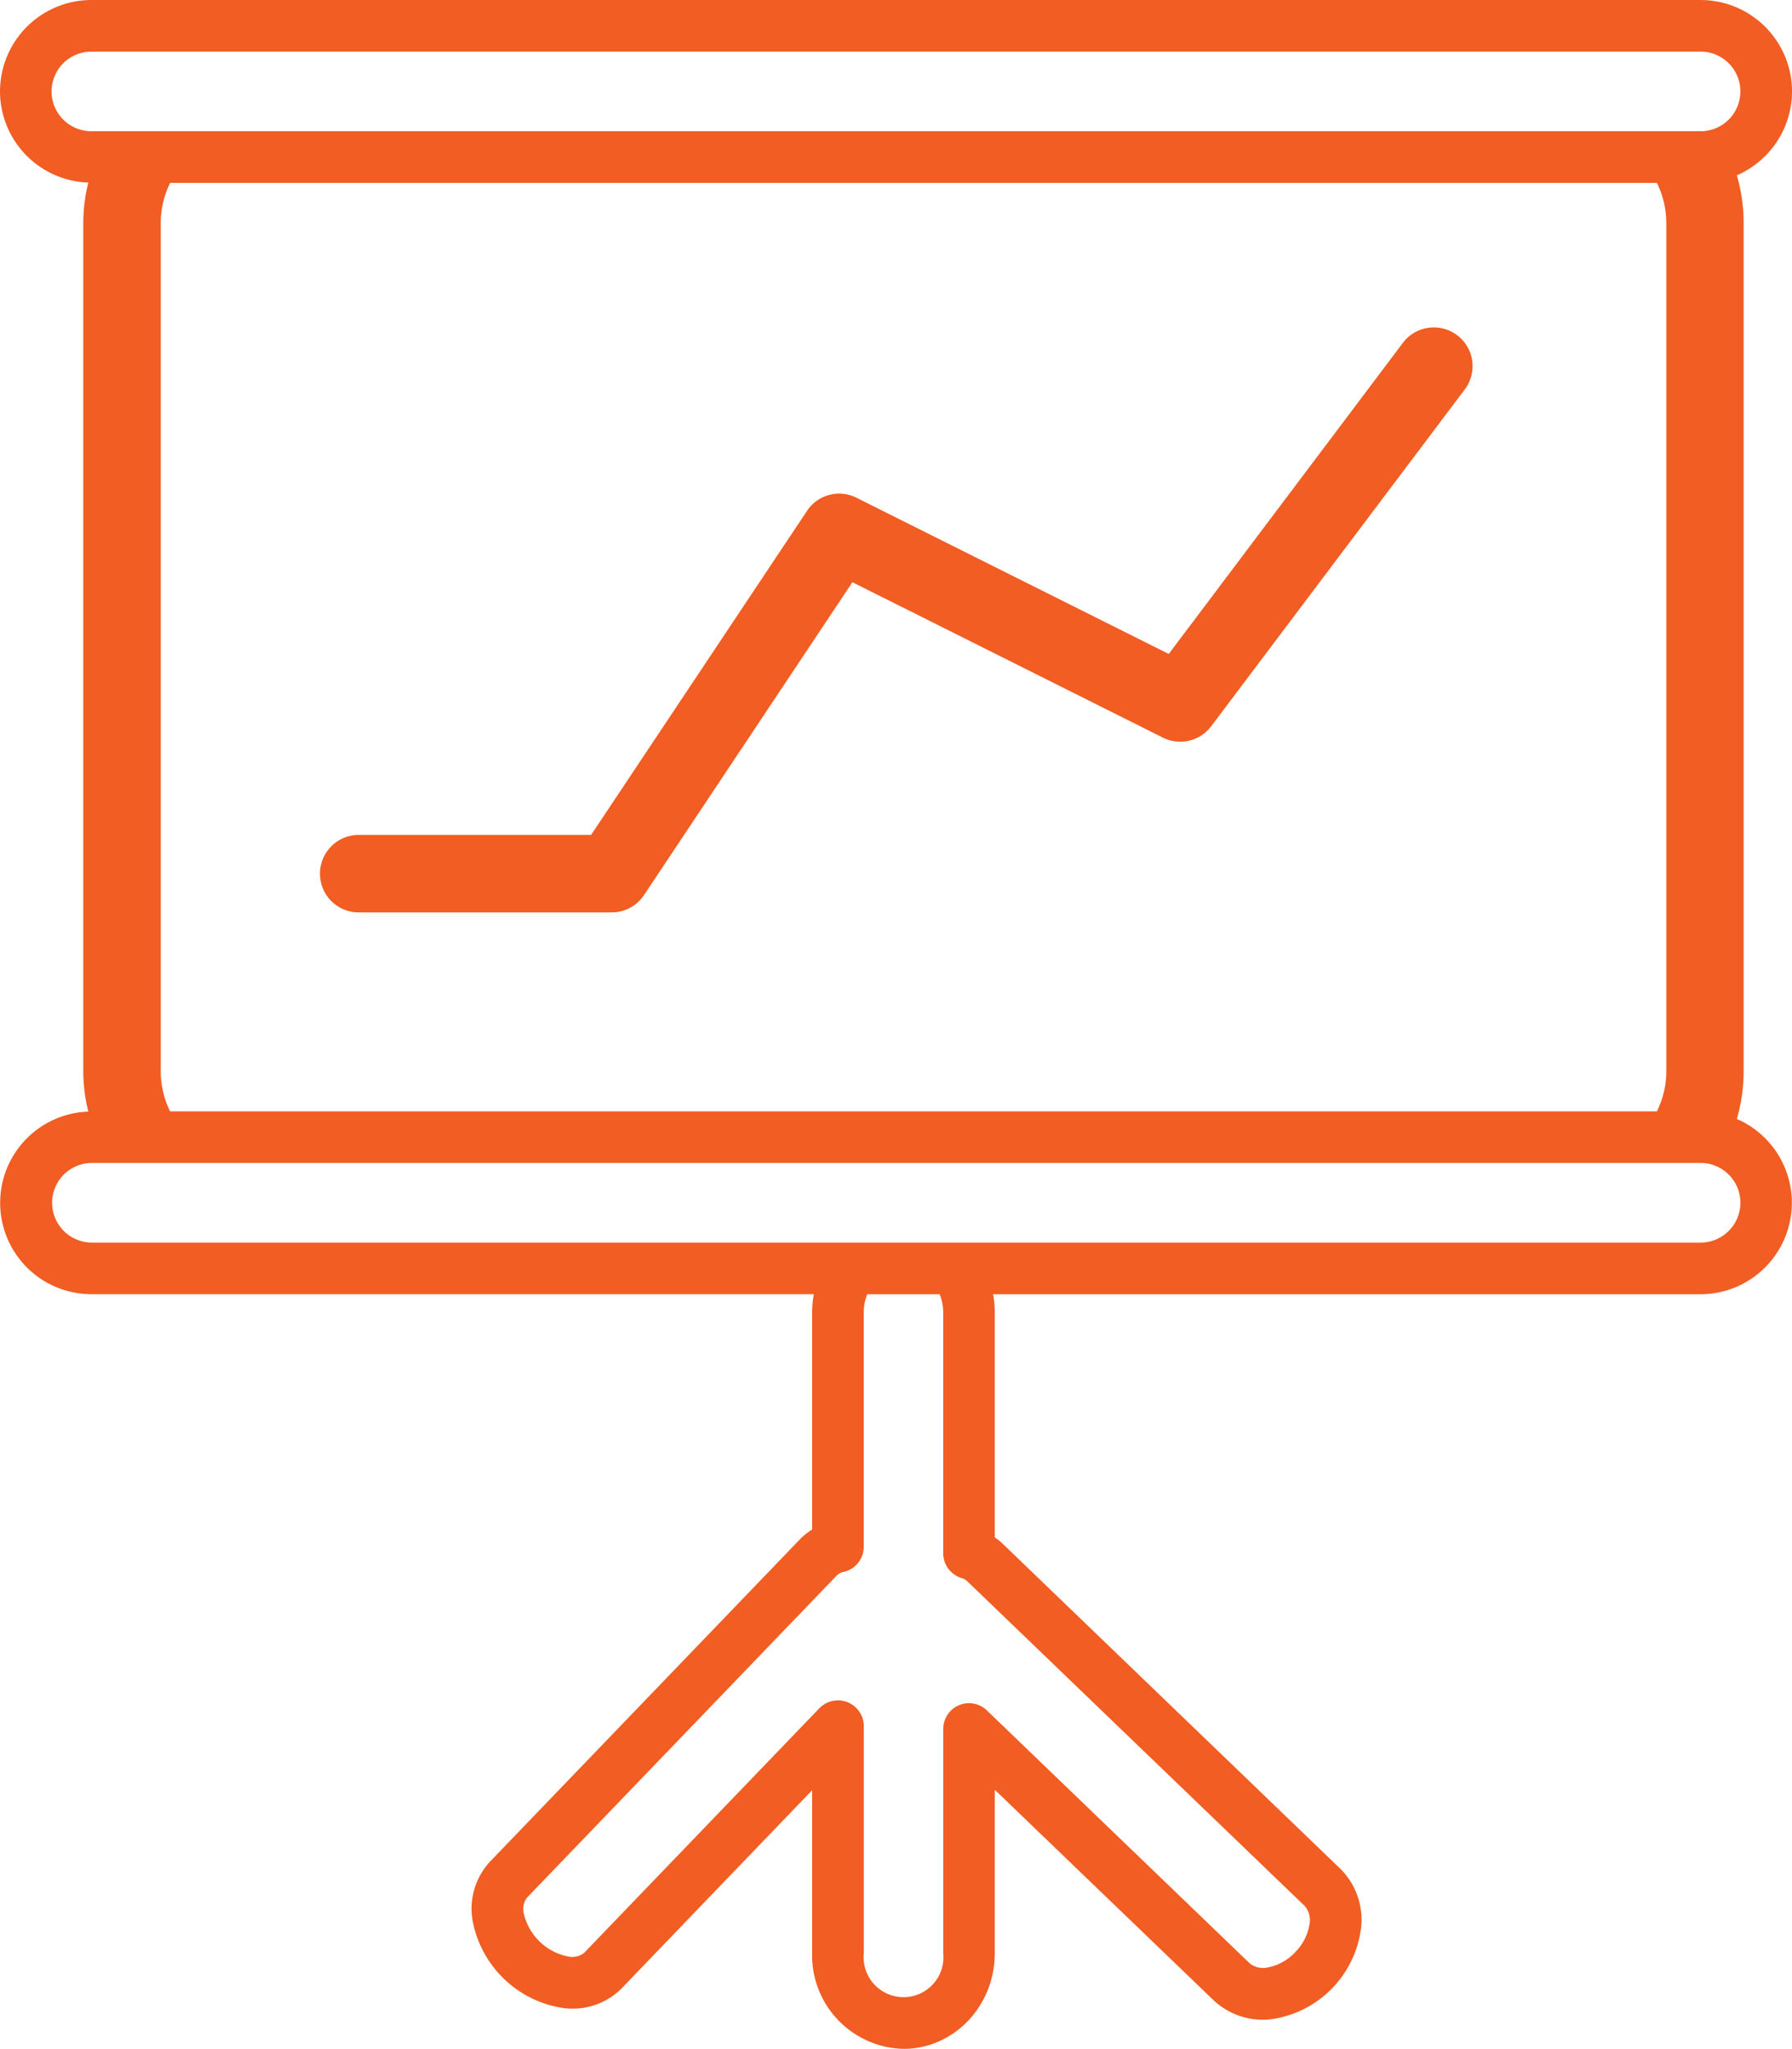
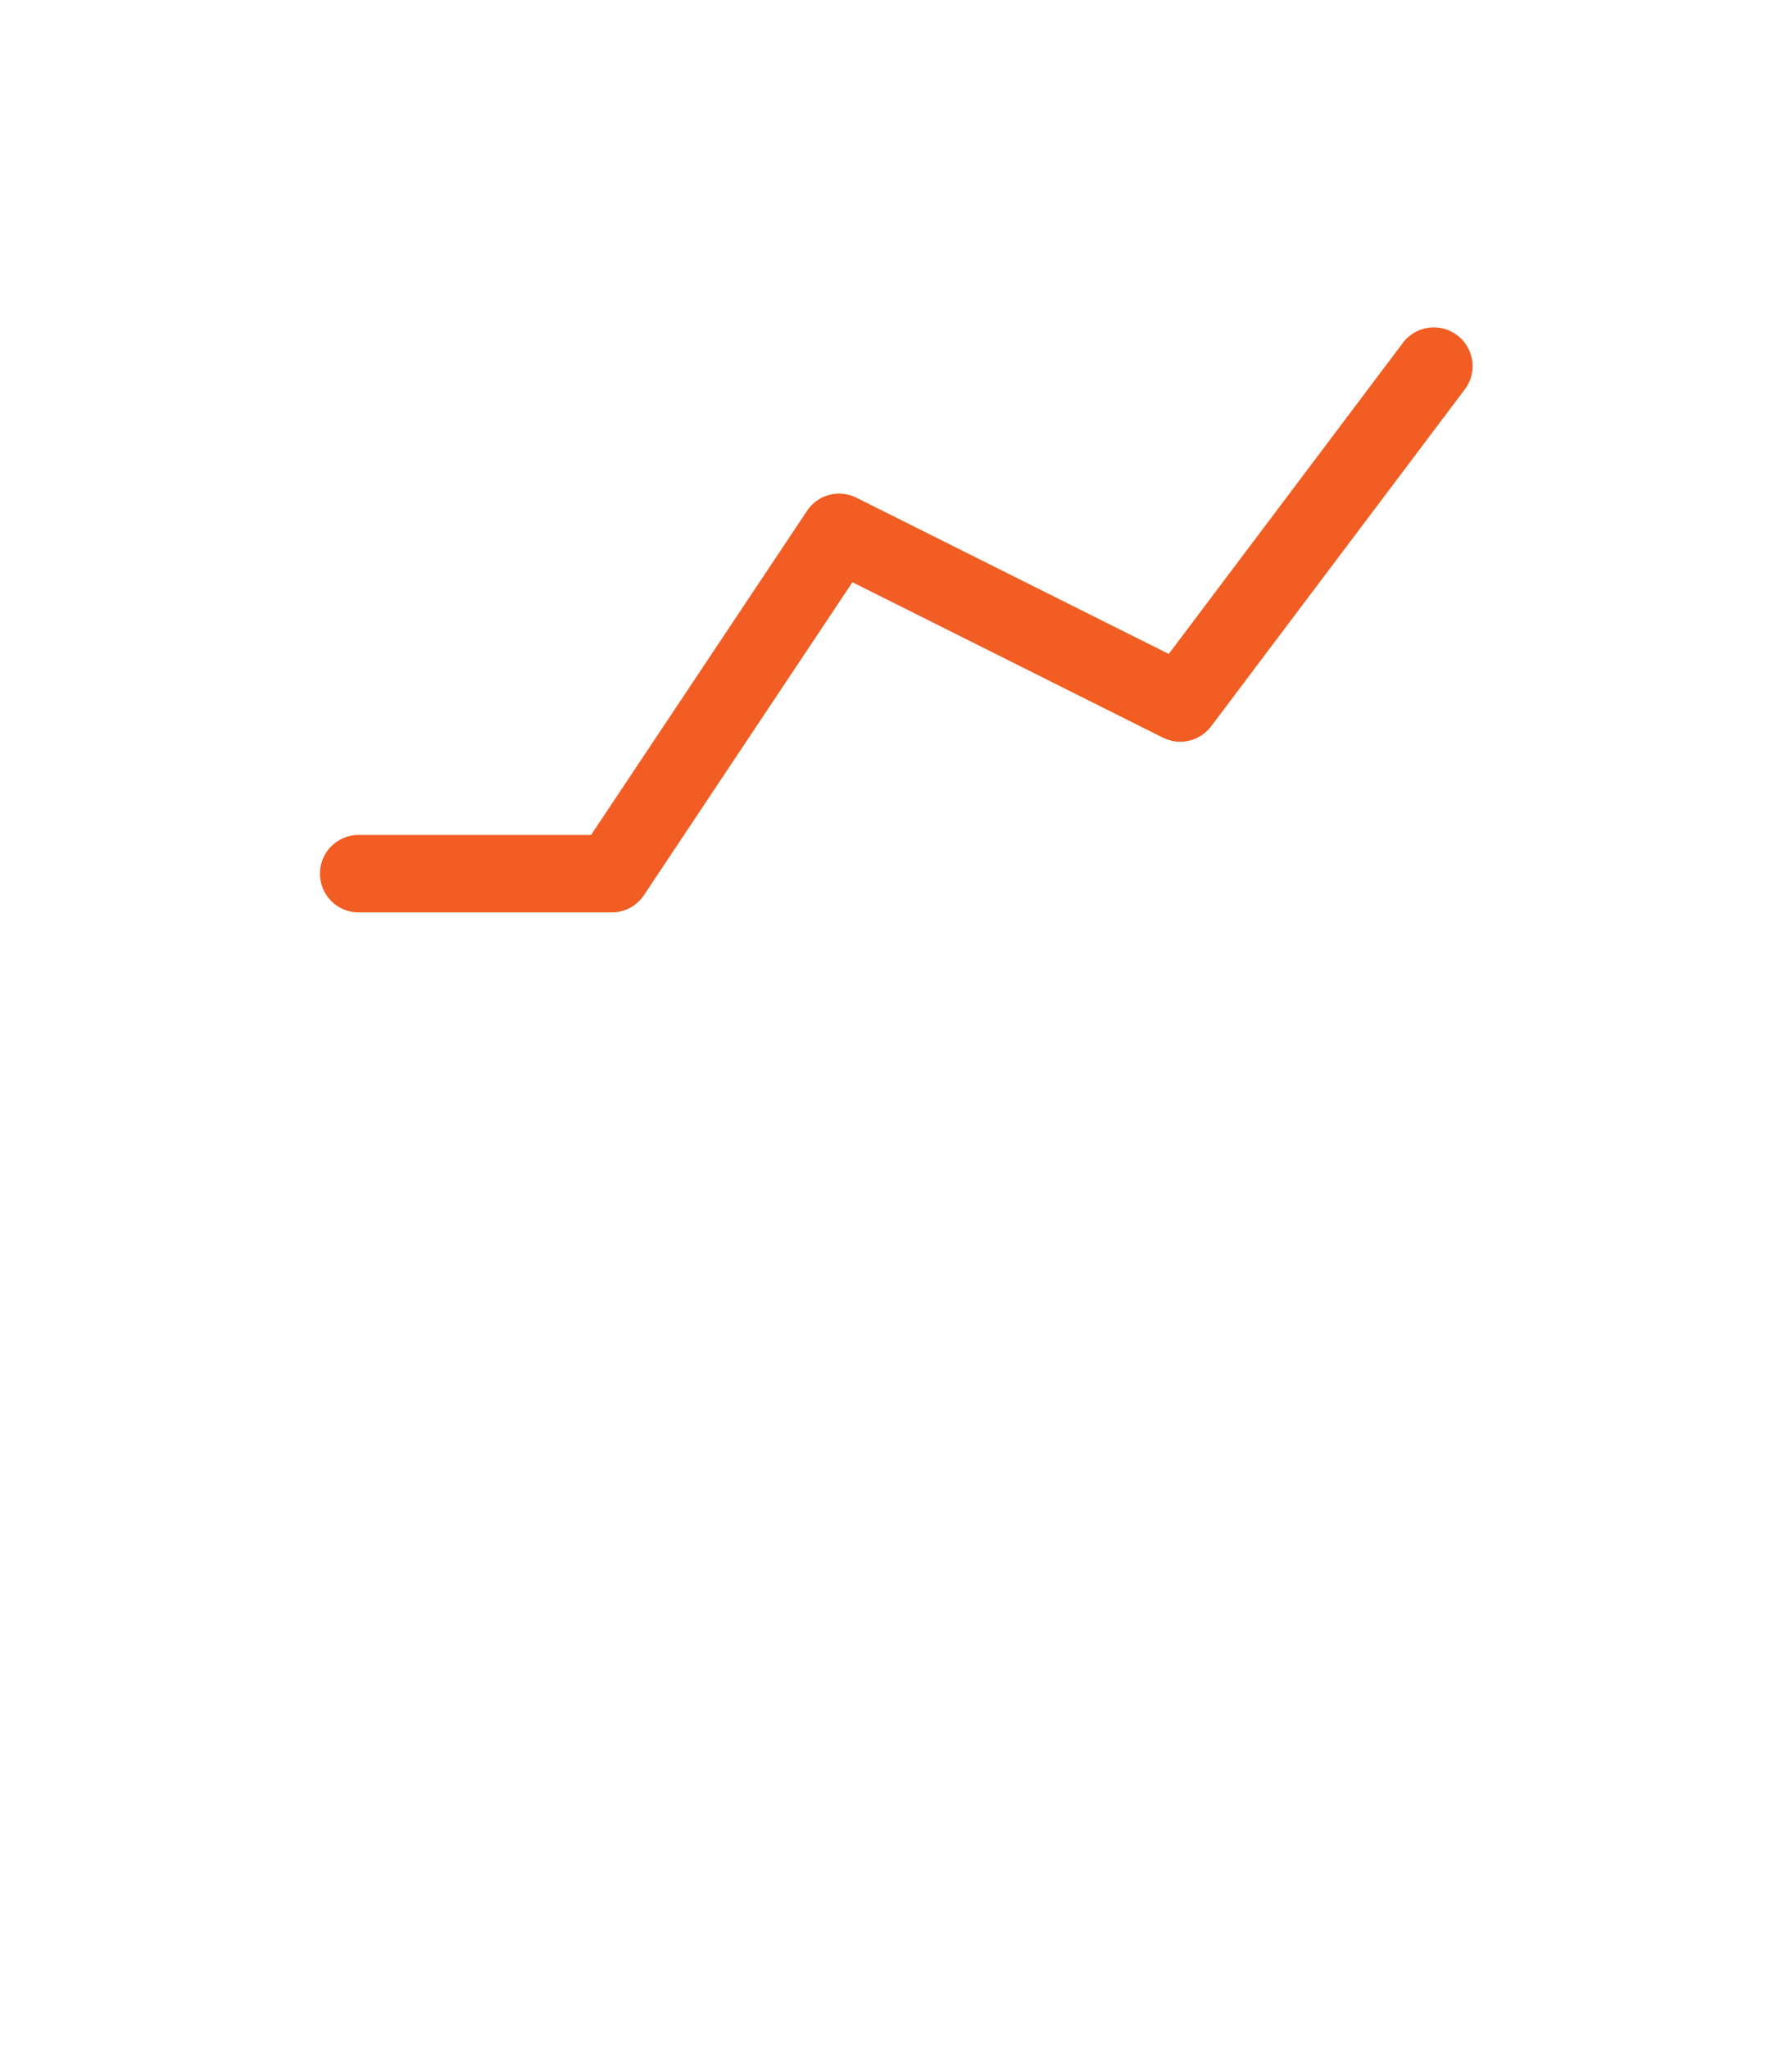
<svg xmlns="http://www.w3.org/2000/svg" id="icon_komplexni_marketing" width="237.32" height="271.192" viewBox="0 0 237.32 271.192">
-   <path id="Path_1203" data-name="Path 1203" d="M611.333-19.314H398.214a5.273,5.273,0,0,1-5.271-5.271,5.278,5.278,0,0,1,5.271-5.271H611.333a5.272,5.272,0,0,1,5.263,5.271A5.267,5.267,0,0,1,611.333-19.314ZM407.4,105.142V-7.206a12.02,12.02,0,0,1,1.242-5.271H605.544a12.02,12.02,0,0,1,1.242,5.271V105.142a12.045,12.045,0,0,1-1.242,5.271H408.637A12.045,12.045,0,0,1,407.4,105.142Zm209.2,17.372a5.272,5.272,0,0,1-5.263,5.271H398.214a5.271,5.271,0,0,1,0-10.541H611.333A5.272,5.272,0,0,1,616.6,122.514ZM558.907,215.6a2.86,2.86,0,0,1,.643,2.314,6.759,6.759,0,0,1-1.9,3.785,6.687,6.687,0,0,1-3.7,2.04,2.811,2.811,0,0,1-2.336-.554l-34.8-33.472a3.408,3.408,0,0,0-5.781,2.462v29.687a5.288,5.288,0,1,1-10.526,0V191.8a3.4,3.4,0,0,0-2.144-3.171,3.3,3.3,0,0,0-1.271-.251,3.486,3.486,0,0,0-2.469,1.042L463.48,221.792a2.539,2.539,0,0,1-2.085.5,7.549,7.549,0,0,1-5.914-5.692,2.512,2.512,0,0,1,.421-2.107l41.064-42.683a1.725,1.725,0,0,1,.88-.436,3.409,3.409,0,0,0,2.654-3.327V137a6.3,6.3,0,0,1,.473-2.38h9.58a6.3,6.3,0,0,1,.473,2.38v31.912a3.431,3.431,0,0,0,2.373,3.26,1.939,1.939,0,0,1,.806.436ZM623.434-24.585a12.116,12.116,0,0,0-12.1-12.1H398.214a12.116,12.116,0,0,0-12.1,12.1,12.1,12.1,0,0,0,11.695,12.064,22.119,22.119,0,0,0-.666,5.315V105.142a22.058,22.058,0,0,0,.666,5.308,12.086,12.086,0,0,0,.406,24.165h95.678a13.962,13.962,0,0,0-.229,2.38v28.778a8.122,8.122,0,0,0-1.626,1.3l-41.064,42.683a9.166,9.166,0,0,0-2.232,7.984,14.358,14.358,0,0,0,11.783,11.332,9.149,9.149,0,0,0,7.88-2.543l25.259-26.257v21.593a12.392,12.392,0,0,0,12.1,12.641c6.668,0,12.086-5.67,12.086-12.641V200.206l29.022,27.906a9.509,9.509,0,0,0,8.058,2.4,13.94,13.94,0,0,0,11.413-11.865,9.519,9.519,0,0,0-2.705-7.961l-44.694-43a7.056,7.056,0,0,0-1.094-.88V137a13.254,13.254,0,0,0-.222-2.38h93.7a12.1,12.1,0,0,0,4.8-23.2,22.546,22.546,0,0,0,.9-6.269V-7.206a22.559,22.559,0,0,0-.9-6.276A12.123,12.123,0,0,0,623.434-24.585Z" transform="translate(-386.113 36.686)" fill="#f15d22" />
  <path id="Path_1204" data-name="Path 1204" d="M542.5-29.79a5.127,5.127,0,0,0-7.178,1.005L504.309,12.4,462.949-8.279A5.106,5.106,0,0,0,456.4-6.534l-28.593,42.89H396.959a5.127,5.127,0,0,0,0,10.253h33.59a5.135,5.135,0,0,0,4.265-2.292l27.6-41.411L503.54,23.478a5.127,5.127,0,0,0,6.387-1.508l33.59-44.59A5.119,5.119,0,0,0,542.5-29.79Z" transform="translate(-349.528 74.159)" fill="#f15d22" />
</svg>